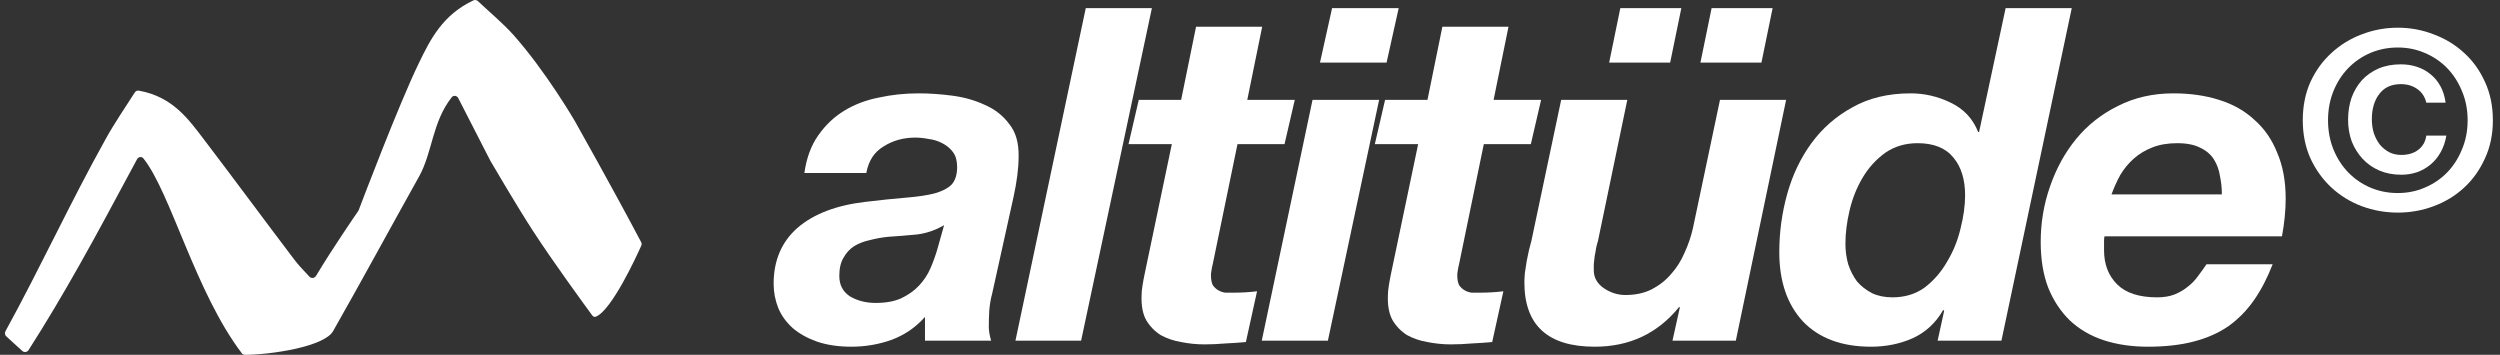
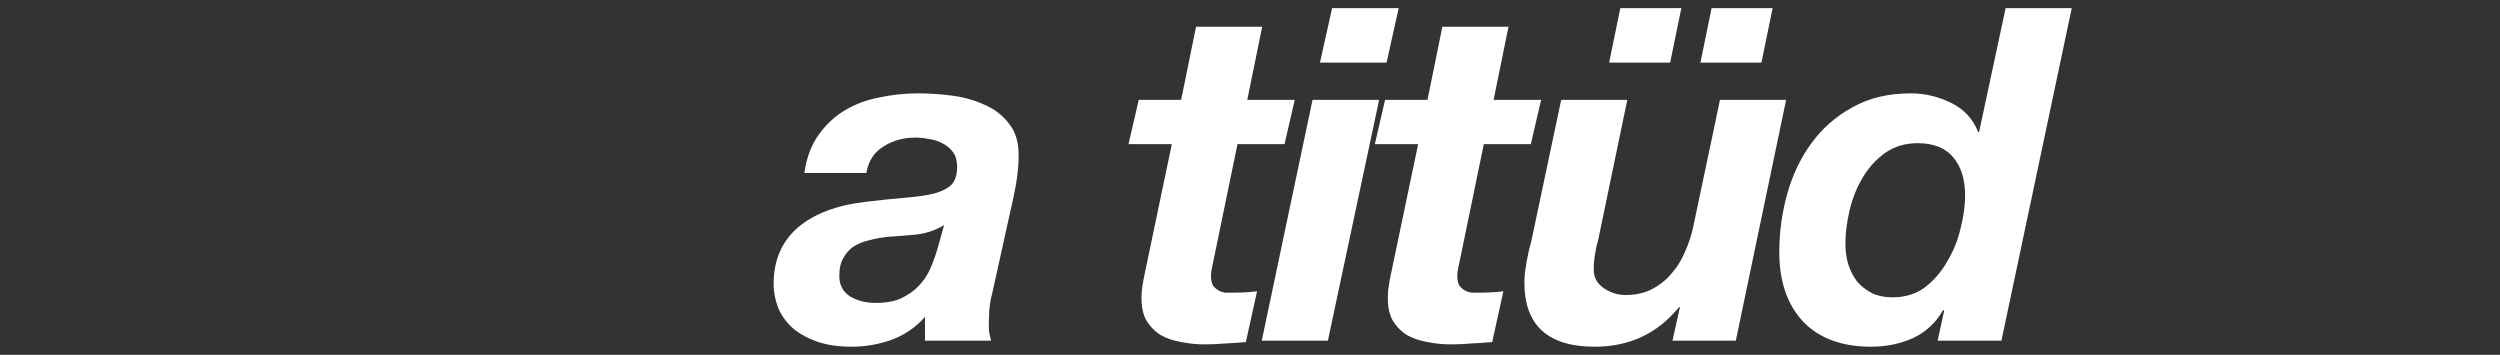
<svg xmlns="http://www.w3.org/2000/svg" width="303" height="43" viewBox="0 0 303 43" fill="none">
  <rect x="0" y="0" width="303" height="43" fill="#333333" stroke="none" />
-   <path d="M69.666 14.666C69.665 14.665 69.667 14.668 69.666 14.666C69.698 14.724 74.282 22.851 77.707 29.347C77.778 29.481 77.784 29.638 77.722 29.776C77.147 31.061 74.15 37.591 72.224 38.381C72.058 38.449 71.886 38.37 71.78 38.227C70.925 37.062 67 31.695 64.587 27.97C62.531 24.797 59.581 19.742 59.44 19.5C59.435 19.492 59.432 19.487 59.428 19.479L55.537 11.887C55.378 11.577 54.959 11.521 54.743 11.795C52.385 14.795 52.428 18.415 50.819 21.343C47.33 27.587 43.924 33.88 40.379 40.118C39.325 42.014 32.923 42.983 29.695 43.006C29.542 43.007 29.4 42.936 29.307 42.814C23.674 35.404 20.685 23.329 17.381 19.2C17.171 18.938 16.775 18.996 16.615 19.291C14.029 24.071 11.846 28.213 9.538 32.278C7.597 35.707 5.588 39.113 3.455 42.436C3.288 42.696 2.927 42.743 2.699 42.534L0.758 40.764C0.588 40.608 0.547 40.355 0.658 40.152C5.019 32.2 8.375 24.819 12.78 16.896C13.848 14.954 15.122 13.117 16.334 11.209C16.44 11.041 16.637 10.95 16.833 10.986C20.951 11.731 22.846 14.447 24.812 17.027C28.429 21.778 31.968 26.582 35.572 31.337C36.276 32.261 36.462 32.404 37.493 33.523C37.721 33.772 38.126 33.731 38.299 33.442C40.323 30.068 43.081 26.064 43.418 25.576C43.441 25.542 43.458 25.513 43.472 25.474C43.809 24.585 48.361 12.583 50.773 7.637C52.174 4.738 53.664 1.796 57.379 0.046C57.562 -0.041 57.78 -0.001 57.927 0.138C59.334 1.471 60.849 2.72 62.175 4.173C66.165 8.649 69.632 14.608 69.666 14.666Z" fill="white" />
  <path d="M97.49 20.967C97.753 19.123 98.318 17.599 99.183 16.395C100.049 15.153 101.102 14.156 102.344 13.403C103.586 12.65 104.978 12.124 106.521 11.823C108.064 11.484 109.663 11.315 111.319 11.315C112.636 11.315 114.009 11.409 115.439 11.597C116.869 11.785 118.186 12.161 119.391 12.726C120.595 13.252 121.573 14.024 122.326 15.04C123.116 16.018 123.492 17.335 123.455 18.991C123.455 20.383 123.248 22.02 122.834 23.902L120.237 35.642C120.087 36.169 119.974 36.828 119.899 37.618C119.861 38.371 119.842 39.029 119.842 39.594C119.842 40.083 119.936 40.647 120.124 41.287H112.109V38.408C111.018 39.65 109.682 40.572 108.102 41.174C106.521 41.739 104.884 42.021 103.191 42.021C101.61 42.021 100.218 41.814 99.014 41.4C97.847 40.986 96.869 40.44 96.079 39.763C95.288 39.048 94.705 38.239 94.329 37.336C93.953 36.395 93.764 35.417 93.764 34.401C93.764 31.578 94.724 29.321 96.643 27.627C98.6 25.934 101.347 24.88 104.884 24.466C106.766 24.241 108.403 24.071 109.795 23.958C111.187 23.845 112.335 23.676 113.238 23.45C114.179 23.187 114.875 22.829 115.327 22.378C115.778 21.889 116.004 21.174 116.004 20.233C116.004 19.48 115.835 18.878 115.496 18.427C115.157 17.975 114.724 17.618 114.198 17.354C113.708 17.091 113.163 16.921 112.561 16.846C111.996 16.733 111.451 16.677 110.924 16.677C109.494 16.677 108.214 17.034 107.086 17.749C105.957 18.427 105.261 19.499 104.997 20.967H97.49ZM114.423 27.288C113.407 27.891 112.316 28.267 111.15 28.417C109.983 28.53 108.817 28.624 107.65 28.7C106.897 28.775 106.164 28.907 105.449 29.095C104.734 29.245 104.094 29.49 103.53 29.829C103.003 30.167 102.57 30.638 102.231 31.24C101.893 31.804 101.723 32.538 101.723 33.441C101.723 34.532 102.156 35.36 103.022 35.925C103.925 36.452 104.959 36.715 106.126 36.715C107.368 36.715 108.403 36.527 109.23 36.15C110.096 35.736 110.811 35.228 111.375 34.626C111.977 33.987 112.448 33.272 112.787 32.481C113.125 31.691 113.407 30.901 113.633 30.111L114.423 27.288Z" fill="white" />
-   <path d="M131.595 0.985H139.61L131.031 41.287H123.072L131.595 0.985Z" fill="white" />
  <path d="M151.17 12.105H156.927L155.685 17.467H149.984L146.993 31.974C146.917 32.275 146.861 32.557 146.823 32.82C146.786 33.046 146.767 33.215 146.767 33.328C146.767 33.855 146.842 34.269 146.993 34.57C147.181 34.833 147.407 35.04 147.67 35.191C147.933 35.341 148.216 35.435 148.517 35.473C148.855 35.473 149.175 35.473 149.476 35.473C150.455 35.473 151.414 35.417 152.355 35.304L151 41.456C150.172 41.532 149.345 41.588 148.517 41.626C147.689 41.701 146.842 41.739 145.977 41.739C145.036 41.739 144.095 41.644 143.154 41.456C142.251 41.306 141.423 41.023 140.671 40.61C139.956 40.158 139.373 39.556 138.921 38.803C138.507 38.051 138.319 37.072 138.357 35.868C138.357 35.492 138.394 35.078 138.469 34.626C138.545 34.137 138.639 33.629 138.752 33.102L142.026 17.467H136.776L138.018 12.105H143.154L144.961 3.243H152.976L151.17 12.105Z" fill="white" />
  <path d="M168.053 7.589H159.982L161.449 0.985H169.521L168.053 7.589ZM159.079 12.105H167.15L160.941 41.287H152.926L159.079 12.105Z" fill="white" />
  <path d="M181.024 12.105H186.781L185.539 17.467H179.838L176.847 31.974C176.772 32.275 176.715 32.557 176.678 32.82C176.64 33.046 176.621 33.215 176.621 33.328C176.621 33.855 176.696 34.269 176.847 34.57C177.035 34.833 177.261 35.04 177.524 35.191C177.788 35.341 178.07 35.435 178.371 35.473C178.71 35.473 179.029 35.473 179.33 35.473C180.309 35.473 181.268 35.417 182.209 35.304L180.854 41.456C180.027 41.532 179.199 41.588 178.371 41.626C177.543 41.701 176.696 41.739 175.831 41.739C174.89 41.739 173.949 41.644 173.009 41.456C172.105 41.306 171.278 41.023 170.525 40.61C169.81 40.158 169.227 39.556 168.775 38.803C168.361 38.051 168.173 37.072 168.211 35.868C168.211 35.492 168.248 35.078 168.324 34.626C168.399 34.137 168.493 33.629 168.606 33.102L171.88 17.467H166.63L167.872 12.105H173.009L174.815 3.243H182.83L181.024 12.105Z" fill="white" />
  <path d="M196.383 0.985H203.778L202.423 7.589H195.029L196.383 0.985ZM207.447 0.985H214.841L213.486 7.589H206.092L207.447 0.985ZM210.382 41.287H202.705L203.608 37.223H203.496C200.899 40.421 197.494 42.021 193.279 42.021C187.597 42.021 184.756 39.424 184.756 34.231C184.756 33.93 184.775 33.554 184.812 33.102C184.888 32.613 184.963 32.124 185.038 31.635C185.151 31.146 185.245 30.694 185.32 30.28C185.433 29.829 185.527 29.471 185.602 29.208L189.215 12.105H197.23L193.674 29.208C193.599 29.433 193.524 29.716 193.448 30.054C193.411 30.355 193.354 30.675 193.279 31.014C193.241 31.353 193.204 31.691 193.166 32.03C193.166 32.331 193.166 32.576 193.166 32.764C193.166 33.629 193.561 34.344 194.351 34.909C195.179 35.473 196.064 35.755 197.004 35.755C198.209 35.755 199.262 35.529 200.165 35.078C201.106 34.589 201.896 33.968 202.536 33.215C203.213 32.463 203.759 31.597 204.173 30.619C204.624 29.64 204.963 28.643 205.189 27.627L208.463 12.105H216.478L210.382 41.287Z" fill="white" />
  <path d="M232.414 17.354C230.909 17.354 229.592 17.749 228.463 18.54C227.372 19.33 226.468 20.327 225.753 21.531C225.038 22.735 224.512 24.052 224.173 25.482C223.834 26.912 223.665 28.267 223.665 29.546C223.665 30.412 223.778 31.24 224.004 32.03C224.267 32.82 224.625 33.516 225.076 34.118C225.565 34.683 226.167 35.153 226.882 35.529C227.597 35.868 228.425 36.038 229.366 36.038C230.871 36.038 232.169 35.642 233.261 34.852C234.352 34.024 235.255 32.989 235.97 31.748C236.723 30.506 237.268 29.17 237.607 27.74C237.983 26.273 238.171 24.918 238.171 23.676C238.171 21.757 237.701 20.233 236.76 19.104C235.82 17.938 234.371 17.354 232.414 17.354ZM235.631 37.674L235.518 37.562C234.615 39.142 233.374 40.29 231.793 41.005C230.25 41.682 228.576 42.021 226.769 42.021C223.232 42.021 220.485 41.005 218.529 38.973C216.609 36.903 215.65 34.1 215.65 30.562C215.65 28.154 215.97 25.802 216.609 23.507C217.249 21.211 218.227 19.16 219.545 17.354C220.862 15.548 222.517 14.099 224.512 13.008C226.506 11.879 228.858 11.315 231.567 11.315C233.261 11.315 234.879 11.691 236.422 12.444C238.002 13.196 239.112 14.381 239.752 15.999H239.865L243.082 0.985H251.097L242.574 41.287H234.841L235.631 37.674Z" fill="white" />
-   <path d="M269.291 23.563C269.291 22.811 269.216 22.077 269.065 21.362C268.953 20.609 268.708 19.932 268.332 19.33C267.955 18.728 267.41 18.257 266.695 17.919C265.98 17.542 265.039 17.354 263.872 17.354C262.744 17.354 261.746 17.523 260.881 17.862C260.015 18.201 259.263 18.652 258.623 19.217C257.983 19.781 257.438 20.44 256.986 21.192C256.572 21.945 256.215 22.735 255.914 23.563H269.291ZM255.067 28.643C255.029 28.831 255.011 29.001 255.011 29.151C255.011 29.302 255.011 29.452 255.011 29.603V30.337C255.011 32.03 255.537 33.403 256.591 34.457C257.645 35.511 259.263 36.038 261.445 36.038C262.236 36.038 262.932 35.925 263.534 35.699C264.173 35.435 264.719 35.116 265.171 34.739C265.66 34.363 266.074 33.93 266.412 33.441C266.789 32.952 267.127 32.481 267.428 32.03H275.444C274.804 33.686 274.051 35.134 273.186 36.376C272.32 37.618 271.286 38.672 270.081 39.537C268.877 40.365 267.466 40.986 265.848 41.4C264.268 41.814 262.424 42.021 260.316 42.021C258.36 42.021 256.572 41.757 254.954 41.23C253.374 40.704 252.019 39.913 250.89 38.86C249.761 37.769 248.877 36.433 248.237 34.852C247.635 33.272 247.334 31.428 247.334 29.321C247.334 26.988 247.71 24.748 248.463 22.604C249.216 20.421 250.269 18.502 251.624 16.846C253.016 15.153 254.71 13.817 256.704 12.839C258.698 11.823 260.937 11.315 263.421 11.315C265.453 11.315 267.297 11.578 268.953 12.105C270.646 12.632 272.076 13.441 273.242 14.532C274.447 15.586 275.368 16.921 276.008 18.54C276.685 20.12 277.024 21.964 277.024 24.071C277.024 25.501 276.874 27.025 276.573 28.643H255.067Z" fill="white" />
-   <path d="M296.497 16.437C296.377 17.177 296.147 17.847 295.807 18.447C295.487 19.027 295.077 19.527 294.577 19.947C294.097 20.347 293.547 20.657 292.927 20.877C292.327 21.077 291.697 21.177 291.037 21.177C290.057 21.177 289.167 21.007 288.367 20.667C287.587 20.327 286.917 19.857 286.357 19.257C285.797 18.657 285.357 17.957 285.037 17.157C284.737 16.337 284.587 15.457 284.587 14.517C284.587 13.557 284.727 12.667 285.007 11.847C285.307 11.027 285.727 10.317 286.267 9.717C286.827 9.117 287.497 8.647 288.277 8.307C289.077 7.967 289.977 7.797 290.977 7.797C291.677 7.797 292.327 7.897 292.927 8.097C293.547 8.297 294.097 8.597 294.577 8.997C295.057 9.377 295.457 9.857 295.777 10.437C296.097 11.017 296.307 11.687 296.407 12.447H294.067C293.907 11.747 293.547 11.197 292.987 10.797C292.427 10.397 291.757 10.197 290.977 10.197C289.837 10.197 288.967 10.597 288.367 11.397C287.767 12.177 287.467 13.197 287.467 14.457C287.467 15.037 287.547 15.597 287.707 16.137C287.887 16.657 288.127 17.117 288.427 17.517C288.747 17.897 289.127 18.207 289.567 18.447C290.007 18.667 290.497 18.777 291.037 18.777C291.877 18.777 292.567 18.567 293.107 18.147C293.647 17.727 293.967 17.157 294.067 16.437H296.497ZM282.157 14.577C282.157 15.857 282.377 17.037 282.817 18.117C283.257 19.197 283.857 20.127 284.617 20.907C285.377 21.687 286.267 22.297 287.287 22.737C288.327 23.177 289.437 23.397 290.617 23.397C291.777 23.397 292.867 23.177 293.887 22.737C294.927 22.297 295.827 21.687 296.587 20.907C297.347 20.127 297.947 19.197 298.387 18.117C298.847 17.037 299.077 15.857 299.077 14.577C299.077 13.297 298.847 12.117 298.387 11.037C297.947 9.957 297.347 9.027 296.587 8.247C295.827 7.467 294.927 6.857 293.887 6.417C292.867 5.977 291.777 5.757 290.617 5.757C289.437 5.757 288.327 5.977 287.287 6.417C286.267 6.857 285.377 7.467 284.617 8.247C283.857 9.027 283.257 9.957 282.817 11.037C282.377 12.117 282.157 13.297 282.157 14.577ZM279.097 14.577C279.097 12.857 279.407 11.307 280.027 9.927C280.667 8.547 281.517 7.377 282.577 6.417C283.637 5.437 284.857 4.687 286.237 4.167C287.637 3.627 289.097 3.357 290.617 3.357C292.137 3.357 293.587 3.627 294.967 4.167C296.367 4.687 297.597 5.437 298.657 6.417C299.717 7.377 300.557 8.547 301.177 9.927C301.817 11.307 302.137 12.857 302.137 14.577C302.137 16.277 301.817 17.817 301.177 19.197C300.557 20.577 299.717 21.757 298.657 22.737C297.597 23.717 296.367 24.467 294.967 24.987C293.587 25.507 292.137 25.767 290.617 25.767C289.097 25.767 287.637 25.507 286.237 24.987C284.857 24.467 283.637 23.717 282.577 22.737C281.517 21.757 280.667 20.577 280.027 19.197C279.407 17.817 279.097 16.277 279.097 14.577Z" fill="white" />
</svg>